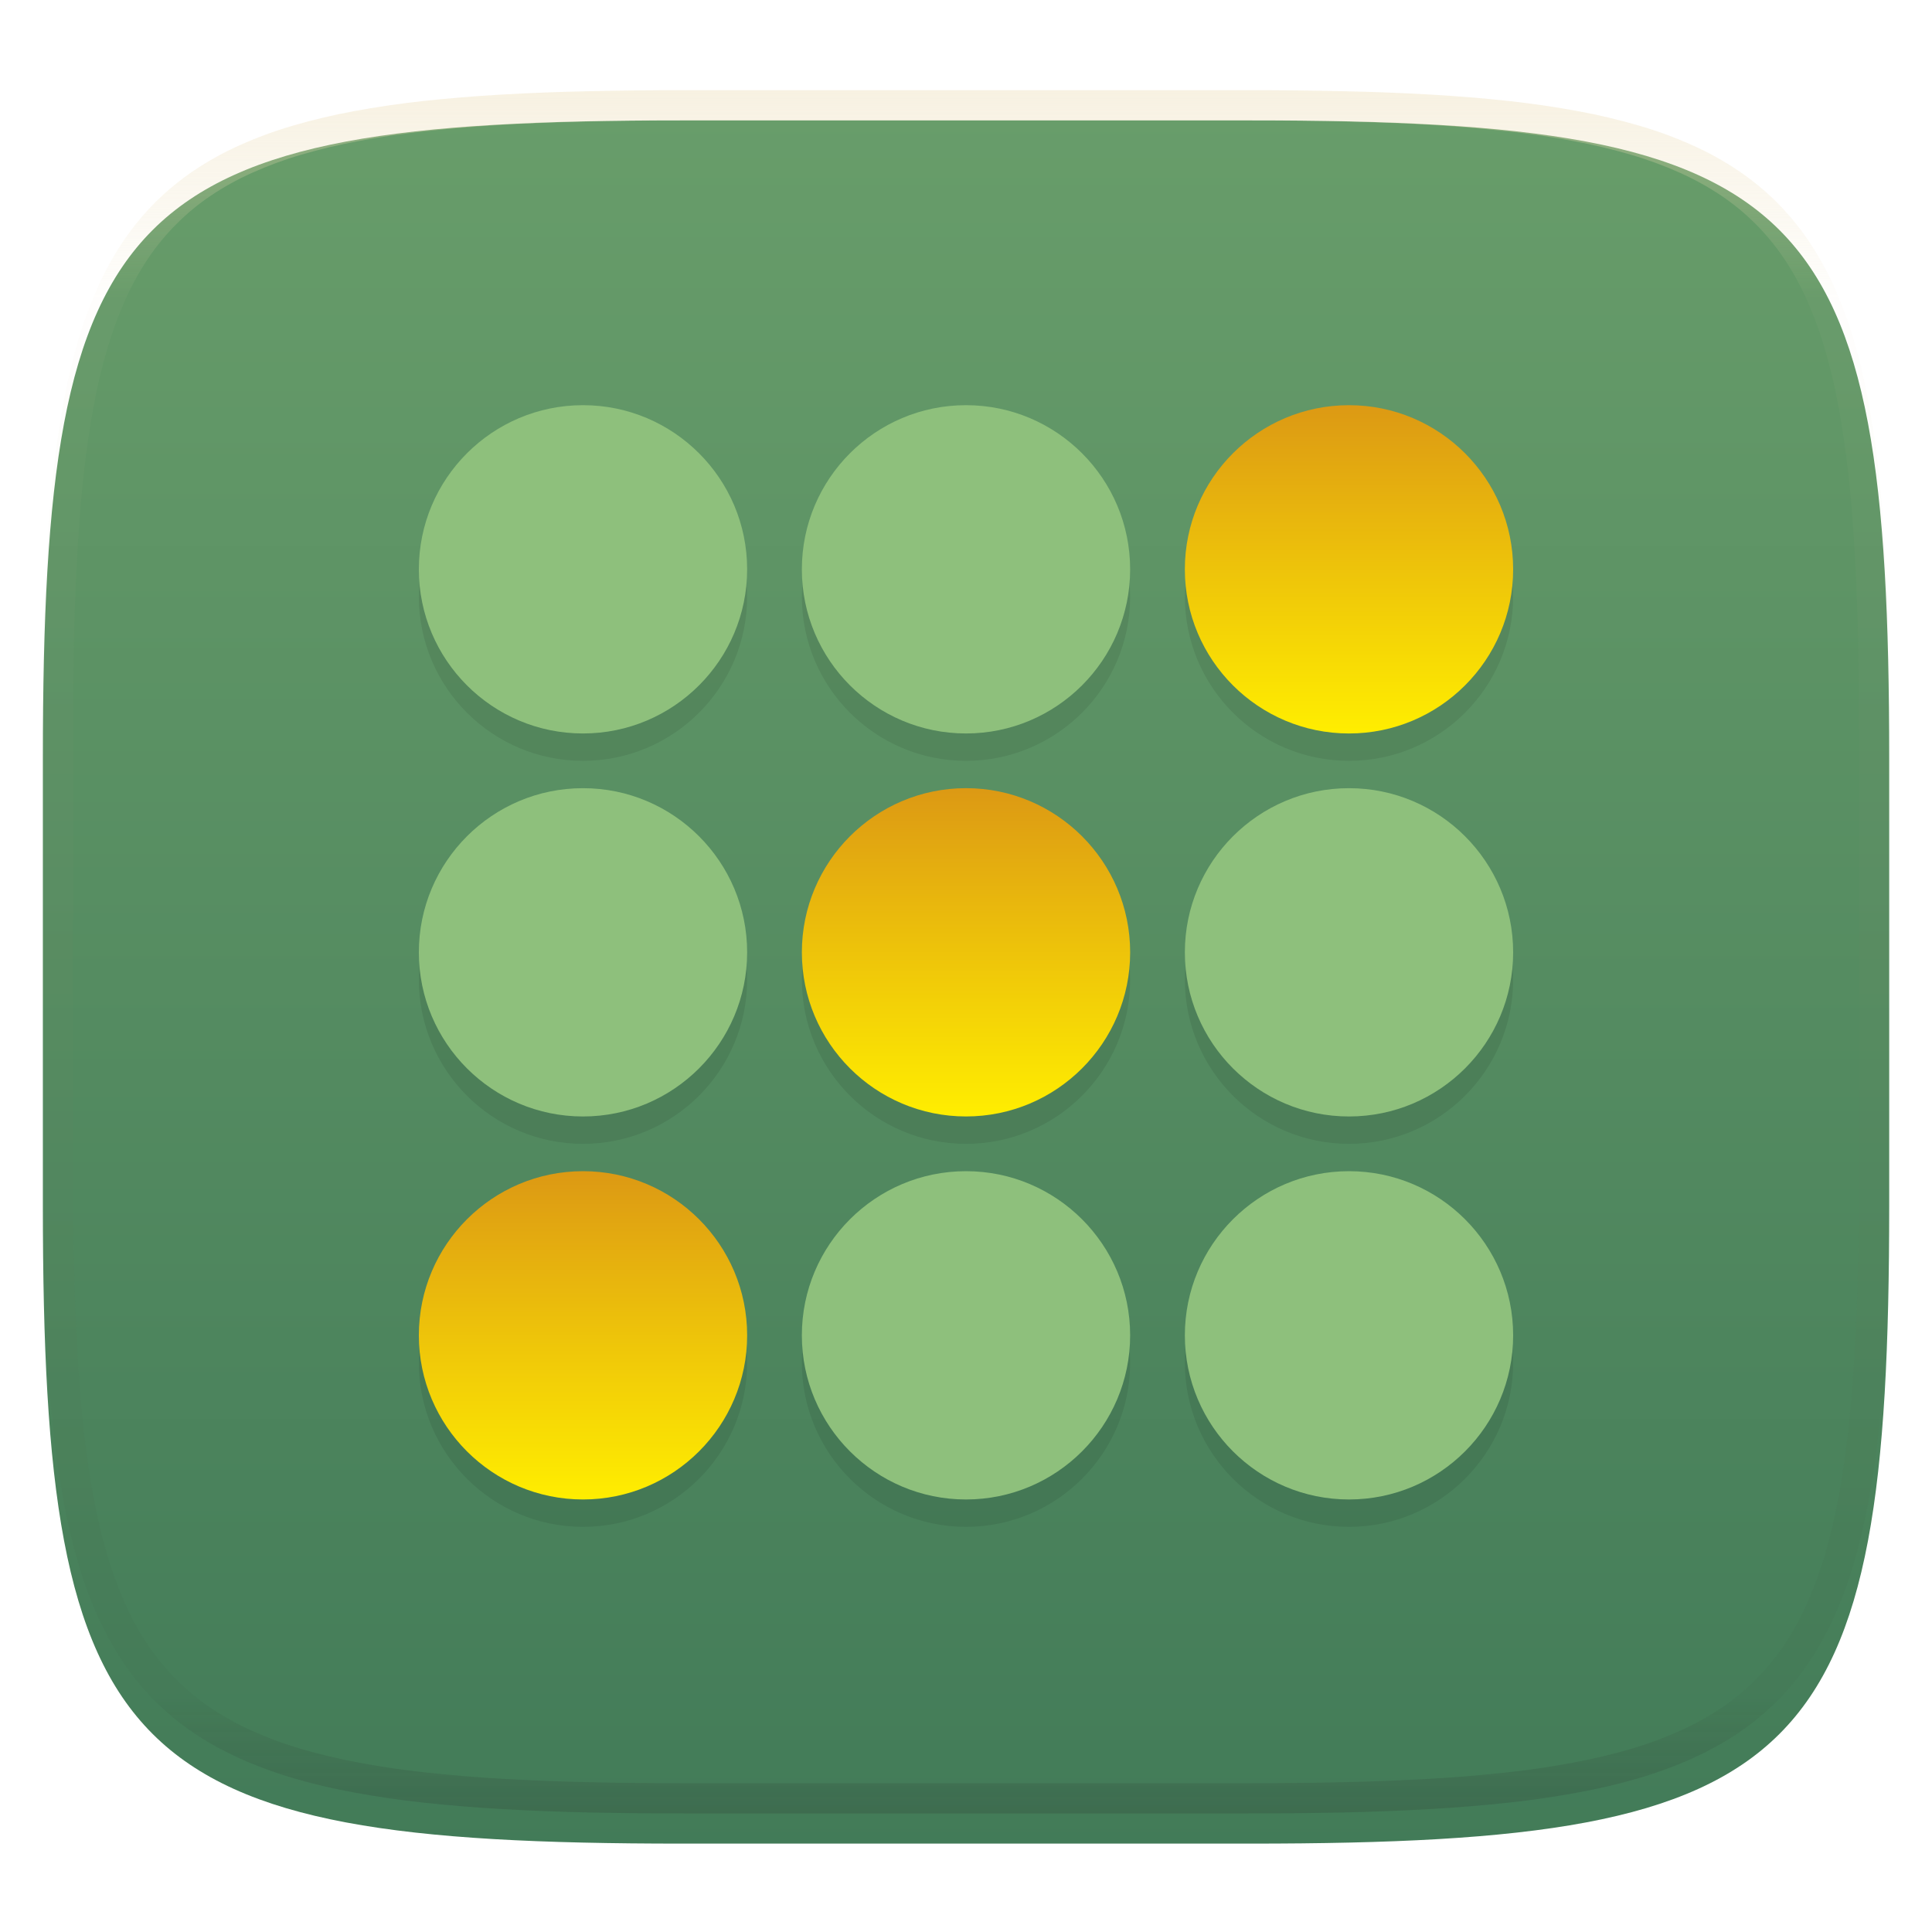
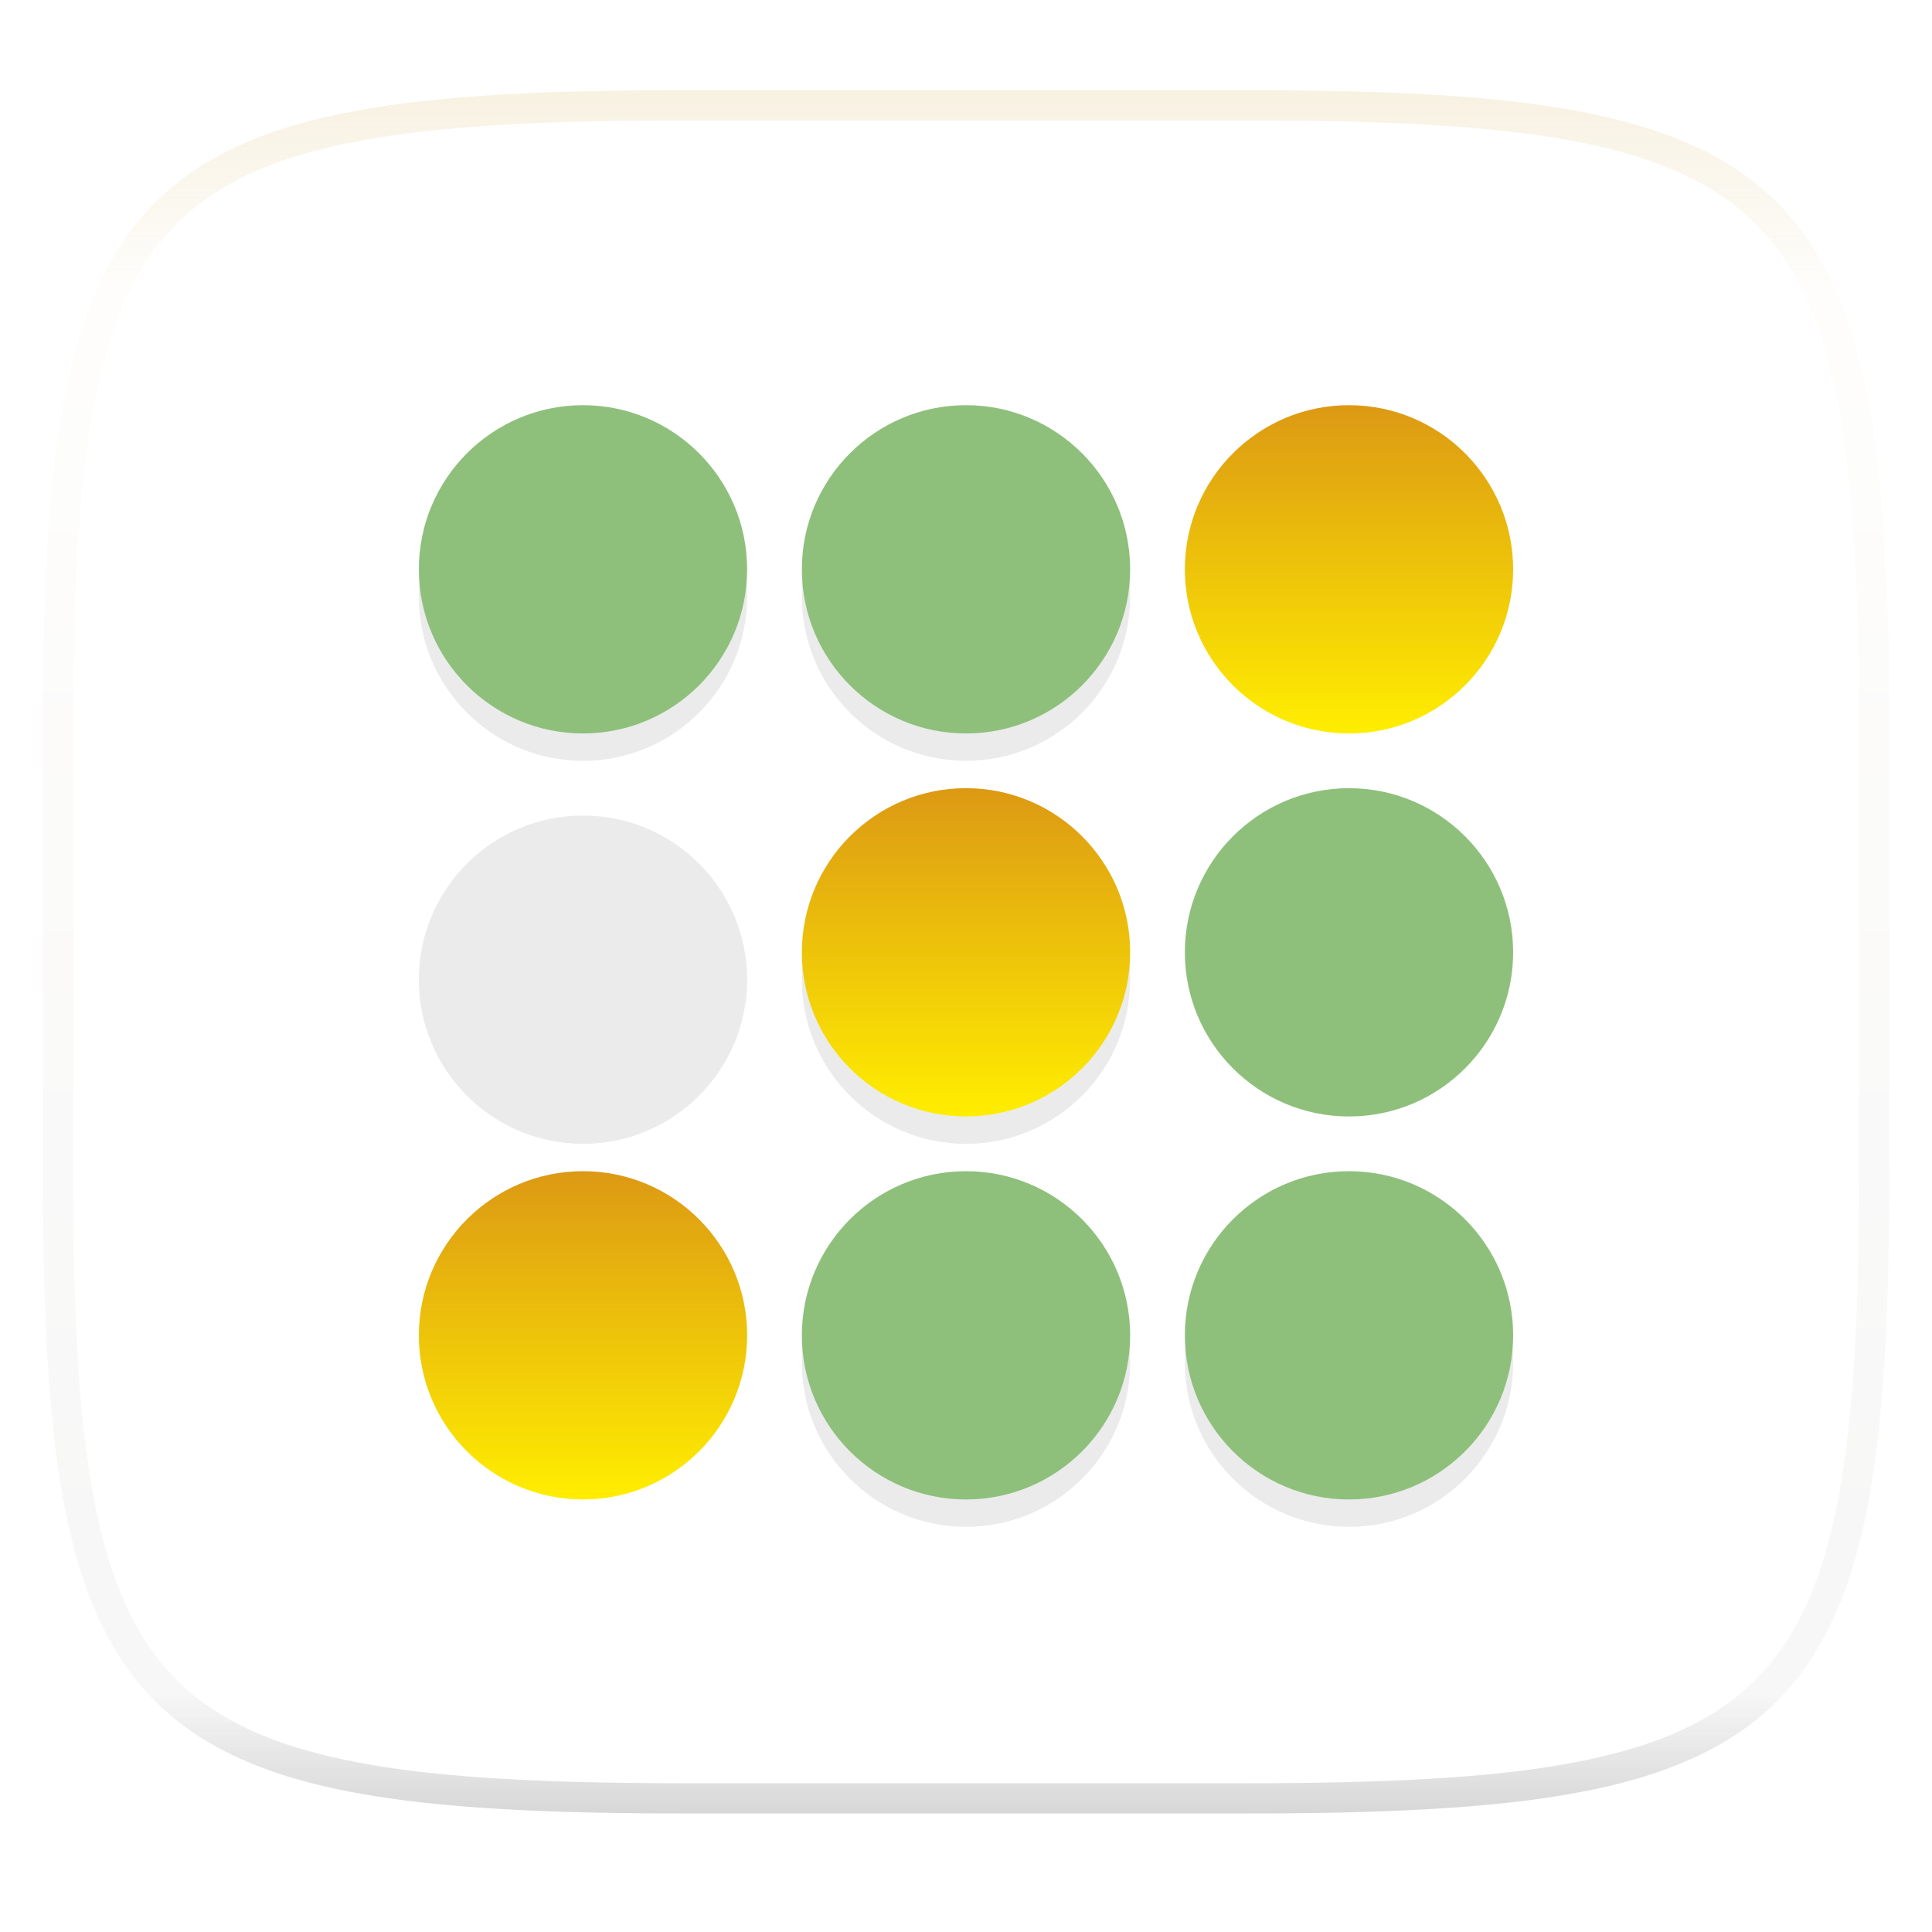
<svg xmlns="http://www.w3.org/2000/svg" style="isolation:isolate" width="256" height="256" viewBox="0 0 256 256">
  <defs>
    <filter id="cJOcxL9C1Jd0UIXwc37qvSUUJY5Nm6dc" width="400%" height="400%" x="-200%" y="-200%" color-interpolation-filters="sRGB" filterUnits="objectBoundingBox">
      <feGaussianBlur in="SourceGraphic" stdDeviation="4.294" />
      <feOffset dx="0" dy="4" result="pf_100_offsetBlur" />
      <feFlood flood-opacity=".4" />
      <feComposite in2="pf_100_offsetBlur" operator="in" result="pf_100_dropShadow" />
      <feBlend in="SourceGraphic" in2="pf_100_dropShadow" mode="normal" />
    </filter>
  </defs>
  <g filter="url(#cJOcxL9C1Jd0UIXwc37qvSUUJY5Nm6dc)">
    <linearGradient id="_lgradient_38" x1=".5" x2=".5" y1="1" y2="0" gradientTransform="matrix(244.648,0,0,228.338,5.68,11.95)" gradientUnits="userSpaceOnUse">
      <stop offset="0%" style="stop-color:#427b58" />
      <stop offset="100%" style="stop-color:#689d6a" />
    </linearGradient>
-     <path fill="url(#_lgradient_38)" d="M 165.689 11.95 C 239.745 11.95 250.328 22.507 250.328 96.494 L 250.328 155.745 C 250.328 229.731 239.745 240.288 165.689 240.288 L 90.319 240.288 C 16.264 240.288 5.68 229.731 5.68 155.745 L 5.68 96.494 C 5.68 22.507 16.264 11.95 90.319 11.95 L 165.689 11.95 Z" />
  </g>
  <g opacity=".4">
    <linearGradient id="_lgradient_39" x1=".517" x2=".517" y1="0" y2="1" gradientTransform="matrix(244.65,0,0,228.34,5.68,11.95)" gradientUnits="userSpaceOnUse">
      <stop offset="0%" style="stop-color:#ebdbb2" />
      <stop offset="12.5%" stop-opacity=".098" style="stop-color:#ebdbb2" />
      <stop offset="92.5%" stop-opacity=".098" style="stop-color:#282828" />
      <stop offset="100%" stop-opacity=".498" style="stop-color:#282828" />
    </linearGradient>
    <path fill="url(#_lgradient_39)" fill-rule="evenodd" d="M 165.068 11.951 C 169.396 11.941 173.724 11.991 178.052 12.089 C 181.927 12.167 185.803 12.315 189.678 12.541 C 193.131 12.737 196.583 13.022 200.026 13.395 C 203.085 13.73 206.144 14.181 209.174 14.741 C 211.889 15.243 214.574 15.881 217.22 16.657 C 219.62 17.355 221.971 18.219 224.243 19.241 C 226.358 20.184 228.384 21.304 230.302 22.591 C 232.142 23.829 233.863 25.244 235.437 26.806 C 237.001 28.378 238.417 30.088 239.656 31.925 C 240.945 33.841 242.066 35.865 243.02 37.967 C 244.043 40.247 244.909 42.585 245.617 44.972 C 246.394 47.615 247.034 50.297 247.535 53.009 C 248.096 56.035 248.548 59.081 248.883 62.136 C 249.257 65.575 249.542 69.014 249.739 72.462 C 249.965 76.323 250.112 80.194 250.201 84.055 C 250.289 88.378 250.339 92.701 250.329 97.014 L 250.329 155.226 C 250.339 159.549 250.289 163.862 250.201 168.185 C 250.112 172.056 249.965 175.917 249.739 179.778 C 249.542 183.226 249.257 186.675 248.883 190.104 C 248.548 193.159 248.096 196.215 247.535 199.241 C 247.034 201.943 246.394 204.625 245.617 207.268 C 244.909 209.655 244.043 212.003 243.02 214.273 C 242.066 216.385 240.945 218.399 239.656 220.315 C 238.417 222.152 237.001 223.872 235.437 225.434 C 233.863 226.996 232.142 228.411 230.302 229.649 C 228.384 230.936 226.358 232.056 224.243 232.999 C 221.971 234.021 219.62 234.885 217.22 235.593 C 214.574 236.369 211.889 237.007 209.174 237.499 C 206.144 238.068 203.085 238.51 200.026 238.845 C 196.583 239.218 193.131 239.503 189.678 239.699 C 185.803 239.925 181.927 240.073 178.052 240.161 C 173.724 240.249 169.396 240.299 165.068 240.289 L 90.942 240.289 C 86.614 240.299 82.286 240.249 77.958 240.161 C 74.083 240.073 70.207 239.925 66.332 239.699 C 62.879 239.503 59.427 239.218 55.984 238.845 C 52.925 238.51 49.866 238.068 46.836 237.499 C 44.121 237.007 41.436 236.369 38.79 235.593 C 36.39 234.885 34.039 234.021 31.767 232.999 C 29.652 232.056 27.626 230.936 25.708 229.649 C 23.868 228.411 22.147 226.996 20.573 225.434 C 19.009 223.872 17.593 222.152 16.354 220.315 C 15.065 218.399 13.944 216.385 12.99 214.273 C 11.967 212.003 11.101 209.655 10.393 207.268 C 9.616 204.625 8.976 201.943 8.475 199.241 C 7.914 196.215 7.462 193.159 7.127 190.104 C 6.753 186.675 6.468 183.226 6.271 179.778 C 6.045 175.917 5.898 172.056 5.809 168.185 C 5.721 163.862 5.671 159.549 5.681 155.226 L 5.681 97.014 C 5.671 92.701 5.721 88.378 5.809 84.055 C 5.898 80.194 6.045 76.323 6.271 72.462 C 6.468 69.014 6.753 65.575 7.127 62.136 C 7.462 59.081 7.914 56.035 8.475 53.009 C 8.976 50.297 9.616 47.615 10.393 44.972 C 11.101 42.585 11.967 40.247 12.99 37.967 C 13.944 35.865 15.065 33.841 16.354 31.925 C 17.593 30.088 19.009 28.378 20.573 26.806 C 22.147 25.244 23.868 23.829 25.708 22.591 C 27.626 21.304 29.652 20.184 31.767 19.241 C 34.039 18.219 36.39 17.355 38.79 16.657 C 41.436 15.881 44.121 15.243 46.836 14.741 C 49.866 14.181 52.925 13.73 55.984 13.395 C 59.427 13.022 62.879 12.737 66.332 12.541 C 70.207 12.315 74.083 12.167 77.958 12.089 C 82.286 11.991 86.614 11.941 90.942 11.951 L 165.068 11.951 Z M 165.078 15.96 C 169.376 15.95 173.675 15.999 177.973 16.087 C 181.8 16.176 185.626 16.323 189.452 16.539 C 192.836 16.736 196.219 17.011 199.583 17.384 C 202.554 17.699 205.515 18.131 208.446 18.681 C 211.023 19.153 213.58 19.762 216.099 20.499 C 218.322 21.147 220.495 21.953 222.6 22.896 C 224.509 23.751 226.338 24.763 228.069 25.922 C 229.692 27.013 231.207 28.26 232.594 29.646 C 233.981 31.031 235.23 32.544 236.332 34.165 C 237.492 35.894 238.506 37.712 239.361 39.608 C 240.306 41.72 241.112 43.892 241.761 46.102 C 242.509 48.617 243.109 51.162 243.591 53.736 C 244.132 56.664 244.565 59.611 244.889 62.578 C 245.263 65.938 245.539 69.308 245.735 72.688 C 245.952 76.51 246.109 80.322 246.188 84.144 C 246.276 88.437 246.325 92.721 246.325 97.014 C 246.325 97.014 246.325 97.014 246.325 97.014 L 246.325 155.226 C 246.325 155.226 246.325 155.226 246.325 155.226 C 246.325 159.519 246.276 163.803 246.188 168.096 C 246.109 171.918 245.952 175.74 245.735 179.552 C 245.539 182.932 245.263 186.302 244.889 189.672 C 244.565 192.629 244.132 195.576 243.591 198.504 C 243.109 201.078 242.509 203.623 241.761 206.138 C 241.112 208.358 240.306 210.52 239.361 212.632 C 238.506 214.528 237.492 216.356 236.332 218.075 C 235.23 219.706 233.981 221.219 232.594 222.604 C 231.207 223.98 229.692 225.227 228.069 226.318 C 226.338 227.477 224.509 228.489 222.6 229.344 C 220.495 230.297 218.322 231.093 216.099 231.741 C 213.58 232.478 211.023 233.087 208.446 233.559 C 205.515 234.109 202.554 234.541 199.583 234.865 C 196.219 235.229 192.836 235.514 189.452 235.701 C 185.626 235.917 181.8 236.074 177.973 236.153 C 173.675 236.251 169.376 236.29 165.078 236.29 C 165.078 236.29 165.078 236.29 165.068 236.29 L 90.942 236.29 C 90.932 236.29 90.932 236.29 90.932 236.29 C 86.634 236.29 82.335 236.251 78.037 236.153 C 74.21 236.074 70.384 235.917 66.558 235.701 C 63.174 235.514 59.791 235.229 56.427 234.865 C 53.456 234.541 50.495 234.109 47.564 233.559 C 44.987 233.087 42.43 232.478 39.911 231.741 C 37.688 231.093 35.515 230.297 33.41 229.344 C 31.501 228.489 29.672 227.477 27.941 226.318 C 26.318 225.227 24.803 223.98 23.416 222.604 C 22.029 221.219 20.78 219.706 19.678 218.075 C 18.518 216.356 17.504 214.528 16.649 212.632 C 15.704 210.52 14.898 208.358 14.249 206.138 C 13.501 203.623 12.901 201.078 12.419 198.504 C 11.878 195.576 11.445 192.629 11.121 189.672 C 10.747 186.302 10.472 182.932 10.275 179.552 C 10.058 175.74 9.901 171.918 9.822 168.096 C 9.734 163.803 9.685 159.519 9.685 155.226 C 9.685 155.226 9.685 155.226 9.685 155.226 L 9.685 97.014 C 9.685 97.014 9.685 97.014 9.685 97.014 C 9.685 92.721 9.734 88.437 9.822 84.144 C 9.901 80.322 10.058 76.51 10.275 72.688 C 10.472 69.308 10.747 65.938 11.121 62.578 C 11.445 59.611 11.878 56.664 12.419 53.736 C 12.901 51.162 13.501 48.617 14.249 46.102 C 14.898 43.892 15.704 41.72 16.649 39.608 C 17.504 37.712 18.518 35.894 19.678 34.165 C 20.78 32.544 22.029 31.031 23.416 29.646 C 24.803 28.26 26.318 27.013 27.941 25.922 C 29.672 24.763 31.501 23.751 33.41 22.896 C 35.515 21.953 37.688 21.147 39.911 20.499 C 42.43 19.762 44.987 19.153 47.564 18.681 C 50.495 18.131 53.456 17.699 56.427 17.384 C 59.791 17.011 63.174 16.736 66.558 16.539 C 70.384 16.323 74.21 16.176 78.037 16.087 C 82.335 15.999 86.634 15.95 90.932 15.96 C 90.932 15.96 90.932 15.96 90.942 15.96 L 165.068 15.96 C 165.078 15.96 165.078 15.96 165.078 15.96 Z" />
  </g>
  <g>
    <g style="opacity:0.2">
      <defs>
        <filter id="hCSD1CZvu2lKGtNwoxfz9hiHKwwXKAbC" width="400%" height="400%" x="-200%" y="-200%" color-interpolation-filters="sRGB" filterUnits="objectBoundingBox">
          <feGaussianBlur stdDeviation="4.294" />
        </filter>
      </defs>
      <g opacity=".4" filter="url(#hCSD1CZvu2lKGtNwoxfz9hiHKwwXKAbC)">
        <path d="M 106.25 129.812 C 106.25 141.816 115.996 151.562 128 151.562 C 140.004 151.562 149.75 141.816 149.75 129.812 C 149.75 117.808 140.004 108.062 128 108.062 C 115.996 108.062 106.25 117.808 106.25 129.812 Z" />
      </g>
      <defs>
        <filter id="b7v7kpVlI4lCcKYRJQC0SYH7raN2RlhN" width="400%" height="400%" x="-200%" y="-200%" color-interpolation-filters="sRGB" filterUnits="objectBoundingBox">
          <feGaussianBlur stdDeviation="4.294" />
        </filter>
      </defs>
      <g opacity=".4" filter="url(#b7v7kpVlI4lCcKYRJQC0SYH7raN2RlhN)">
        <path d="M 55.5 129.812 C 55.5 141.816 65.246 151.562 77.25 151.562 C 89.254 151.562 99 141.816 99 129.812 C 99 117.808 89.254 108.062 77.25 108.062 C 65.246 108.062 55.5 117.808 55.5 129.812 Z" />
      </g>
      <defs>
        <filter id="4dWCyEKEDOvpUiscwOSD8ZoE4KRvD9ga" width="400%" height="400%" x="-200%" y="-200%" color-interpolation-filters="sRGB" filterUnits="objectBoundingBox">
          <feGaussianBlur stdDeviation="4.294" />
        </filter>
      </defs>
      <g opacity=".4" filter="url(#4dWCyEKEDOvpUiscwOSD8ZoE4KRvD9ga)">
-         <path d="M 157 129.812 C 157 141.816 166.746 151.562 178.75 151.562 C 190.754 151.562 200.5 141.816 200.5 129.812 C 200.5 117.808 190.754 108.062 178.75 108.062 C 166.746 108.062 157 117.808 157 129.812 Z" />
-       </g>
+         </g>
      <defs>
        <filter id="pkkvUopz04JYcoi2BwUP8cXFwQhN49Ok" width="400%" height="400%" x="-200%" y="-200%" color-interpolation-filters="sRGB" filterUnits="objectBoundingBox">
          <feGaussianBlur stdDeviation="4.294" />
        </filter>
      </defs>
      <g opacity=".4" filter="url(#pkkvUopz04JYcoi2BwUP8cXFwQhN49Ok)">
        <path d="M 106.25 79.062 C 106.25 91.066 115.996 100.812 128 100.812 C 140.004 100.812 149.75 91.066 149.75 79.062 C 149.75 67.058 140.004 57.312 128 57.312 C 115.996 57.312 106.25 67.058 106.25 79.062 Z" />
      </g>
      <defs>
        <filter id="NEmFzYhO9fp6l7062oLvo0XcGvFwM33Y" width="400%" height="400%" x="-200%" y="-200%" color-interpolation-filters="sRGB" filterUnits="objectBoundingBox">
          <feGaussianBlur stdDeviation="4.294" />
        </filter>
      </defs>
      <g opacity=".4" filter="url(#NEmFzYhO9fp6l7062oLvo0XcGvFwM33Y)">
        <path d="M 55.5 79.062 C 55.5 91.066 65.246 100.812 77.25 100.812 C 89.254 100.812 99 91.066 99 79.062 C 99 67.058 89.254 57.312 77.25 57.312 C 65.246 57.312 55.5 67.058 55.5 79.062 Z" />
      </g>
      <defs>
        <filter id="HzQEBrm8NwWvtBbh99TKnriiW1czw59R" width="400%" height="400%" x="-200%" y="-200%" color-interpolation-filters="sRGB" filterUnits="objectBoundingBox">
          <feGaussianBlur stdDeviation="4.294" />
        </filter>
      </defs>
      <g opacity=".4" filter="url(#HzQEBrm8NwWvtBbh99TKnriiW1czw59R)">
-         <path d="M 157 79.062 C 157 91.066 166.746 100.812 178.75 100.812 C 190.754 100.812 200.5 91.066 200.5 79.062 C 200.5 67.058 190.754 57.312 178.75 57.312 C 166.746 57.312 157 67.058 157 79.062 Z" />
-       </g>
+         </g>
      <defs>
        <filter id="NW5LJTpetBsWPElbGxR4jgP3Xxf2igWx" width="400%" height="400%" x="-200%" y="-200%" color-interpolation-filters="sRGB" filterUnits="objectBoundingBox">
          <feGaussianBlur stdDeviation="4.294" />
        </filter>
      </defs>
      <g opacity=".4" filter="url(#NW5LJTpetBsWPElbGxR4jgP3Xxf2igWx)">
        <path d="M 106.25 180.562 C 106.25 192.566 115.996 202.312 128 202.312 C 140.004 202.312 149.75 192.566 149.75 180.562 C 149.75 168.558 140.004 158.812 128 158.812 C 115.996 158.812 106.25 168.558 106.25 180.562 Z" />
      </g>
      <defs>
        <filter id="RVyW3ouCaASQx92iSBiHgqVq8rSA91gx" width="400%" height="400%" x="-200%" y="-200%" color-interpolation-filters="sRGB" filterUnits="objectBoundingBox">
          <feGaussianBlur stdDeviation="4.294" />
        </filter>
      </defs>
      <g opacity=".4" filter="url(#RVyW3ouCaASQx92iSBiHgqVq8rSA91gx)">
-         <path d="M 55.5 180.562 C 55.5 192.566 65.246 202.312 77.25 202.312 C 89.254 202.312 99 192.566 99 180.562 C 99 168.558 89.254 158.812 77.25 158.812 C 65.246 158.812 55.5 168.558 55.5 180.562 Z" />
-       </g>
+         </g>
      <defs>
        <filter id="NzNryt3VHUs03EYCWOx9oNt4XjfhLiam" width="400%" height="400%" x="-200%" y="-200%" color-interpolation-filters="sRGB" filterUnits="objectBoundingBox">
          <feGaussianBlur stdDeviation="4.294" />
        </filter>
      </defs>
      <g opacity=".4" filter="url(#NzNryt3VHUs03EYCWOx9oNt4XjfhLiam)">
        <path d="M 157 180.562 C 157 192.566 166.746 202.312 178.75 202.312 C 190.754 202.312 200.5 192.566 200.5 180.562 C 200.5 168.558 190.754 158.812 178.75 158.812 C 166.746 158.812 157 168.558 157 180.562 Z" />
      </g>
    </g>
    <g>
      <linearGradient id="_lgradient_40" x1="0" x2="0" y1="0" y2="1" gradientTransform="matrix(43.501,0,0,-43.501,106.251,147.936)" gradientUnits="userSpaceOnUse">
        <stop offset="0%" style="stop-color:#ffee00" />
        <stop offset="100%" style="stop-color:#dc9914" />
      </linearGradient>
      <path fill="url(#_lgradient_40)" d="M 106.251 126.186 C 106.251 138.191 115.997 147.936 128.001 147.936 C 140.006 147.936 149.752 138.191 149.752 126.186 C 149.752 114.182 140.006 104.436 128.001 104.436 C 115.997 104.436 106.251 114.182 106.251 126.186 Z" />
      <linearGradient id="_lgradient_41" x1="0" x2="0" y1="0" y2="1" gradientTransform="matrix(43.501,0,0,-43.501,156.998,97.189)" gradientUnits="userSpaceOnUse">
        <stop offset="0%" style="stop-color:#ffee00" />
        <stop offset="100%" style="stop-color:#dc9914" />
      </linearGradient>
      <path fill="url(#_lgradient_41)" d="M 156.998 75.439 C 156.998 87.443 166.744 97.189 178.749 97.189 C 190.753 97.189 200.499 87.443 200.499 75.439 C 200.499 63.435 190.753 53.689 178.749 53.689 C 166.744 53.689 156.998 63.435 156.998 75.439 Z" />
      <linearGradient id="_lgradient_42" x1="0" x2="0" y1="0" y2="1" gradientTransform="matrix(43.501,0,0,-43.501,55.5,198.687)" gradientUnits="userSpaceOnUse">
        <stop offset="0%" style="stop-color:#ffee00" />
        <stop offset="100%" style="stop-color:#dc9914" />
      </linearGradient>
      <path fill="url(#_lgradient_42)" d="M 55.5 176.937 C 55.5 188.941 65.246 198.687 77.251 198.687 C 89.255 198.687 99.001 188.941 99.001 176.937 C 99.001 164.933 89.255 155.187 77.251 155.187 C 65.246 155.187 55.5 164.933 55.5 176.937 Z" />
    </g>
    <g>
      <linearGradient id="_lgradient_43" x1="0" x2="0" y1="0" y2="1" gradientTransform="matrix(43.5,0,0,-43.5,55.5,147.938)" gradientUnits="userSpaceOnUse">
        <stop offset="0%" style="stop-color:#8ec07c" />
        <stop offset="100%" style="stop-color:#8ec07c" />
      </linearGradient>
-       <path fill="url(#_lgradient_43)" d="M 55.5 126.188 C 55.5 138.192 65.246 147.938 77.25 147.938 C 89.254 147.938 99 138.192 99 126.188 C 99 114.184 89.254 104.438 77.25 104.438 C 65.246 104.438 55.5 114.184 55.5 126.188 Z" />
      <linearGradient id="_lgradient_44" x1="0" x2="0" y1="0" y2="1" gradientTransform="matrix(43.5,0,0,-43.5,157,147.938)" gradientUnits="userSpaceOnUse">
        <stop offset="0%" style="stop-color:#8ec07c" />
        <stop offset="100%" style="stop-color:#8ec07c" />
      </linearGradient>
      <path fill="url(#_lgradient_44)" d="M 157 126.188 C 157 138.192 166.746 147.938 178.75 147.938 C 190.754 147.938 200.5 138.192 200.5 126.188 C 200.5 114.184 190.754 104.438 178.75 104.438 C 166.746 104.438 157 114.184 157 126.188 Z" />
      <linearGradient id="_lgradient_45" x1="0" x2="0" y1="0" y2="1" gradientTransform="matrix(43.5,0,0,-43.5,106.25,97.188)" gradientUnits="userSpaceOnUse">
        <stop offset="0%" style="stop-color:#8ec07c" />
        <stop offset="100%" style="stop-color:#8ec07c" />
      </linearGradient>
      <path fill="url(#_lgradient_45)" d="M 106.25 75.438 C 106.25 87.442 115.996 97.188 128 97.188 C 140.004 97.188 149.75 87.442 149.75 75.438 C 149.75 63.434 140.004 53.688 128 53.688 C 115.996 53.688 106.25 63.434 106.25 75.438 Z" />
      <linearGradient id="_lgradient_46" x1="0" x2="0" y1="0" y2="1" gradientTransform="matrix(43.5,0,0,-43.5,55.5,97.188)" gradientUnits="userSpaceOnUse">
        <stop offset="0%" style="stop-color:#8ec07c" />
        <stop offset="100%" style="stop-color:#8ec07c" />
      </linearGradient>
      <path fill="url(#_lgradient_46)" d="M 55.5 75.438 C 55.5 87.442 65.246 97.188 77.25 97.188 C 89.254 97.188 99 87.442 99 75.438 C 99 63.434 89.254 53.688 77.25 53.688 C 65.246 53.688 55.5 63.434 55.5 75.438 Z" />
      <linearGradient id="_lgradient_47" x1="0" x2="0" y1="0" y2="1" gradientTransform="matrix(43.5,0,0,-43.5,106.25,198.688)" gradientUnits="userSpaceOnUse">
        <stop offset="0%" style="stop-color:#8ec07c" />
        <stop offset="100%" style="stop-color:#8ec07c" />
      </linearGradient>
      <path fill="url(#_lgradient_47)" d="M 106.25 176.938 C 106.25 188.942 115.996 198.688 128 198.688 C 140.004 198.688 149.75 188.942 149.75 176.938 C 149.75 164.934 140.004 155.188 128 155.188 C 115.996 155.188 106.25 164.934 106.25 176.938 Z" />
      <linearGradient id="_lgradient_48" x1="0" x2="0" y1="0" y2="1" gradientTransform="matrix(43.5,0,0,-43.5,157,198.688)" gradientUnits="userSpaceOnUse">
        <stop offset="0%" style="stop-color:#8ec07c" />
        <stop offset="100%" style="stop-color:#8ec07c" />
      </linearGradient>
      <path fill="url(#_lgradient_48)" d="M 157 176.938 C 157 188.942 166.746 198.688 178.75 198.688 C 190.754 198.688 200.5 188.942 200.5 176.938 C 200.5 164.934 190.754 155.188 178.75 155.188 C 166.746 155.188 157 164.934 157 176.938 Z" />
    </g>
  </g>
</svg>